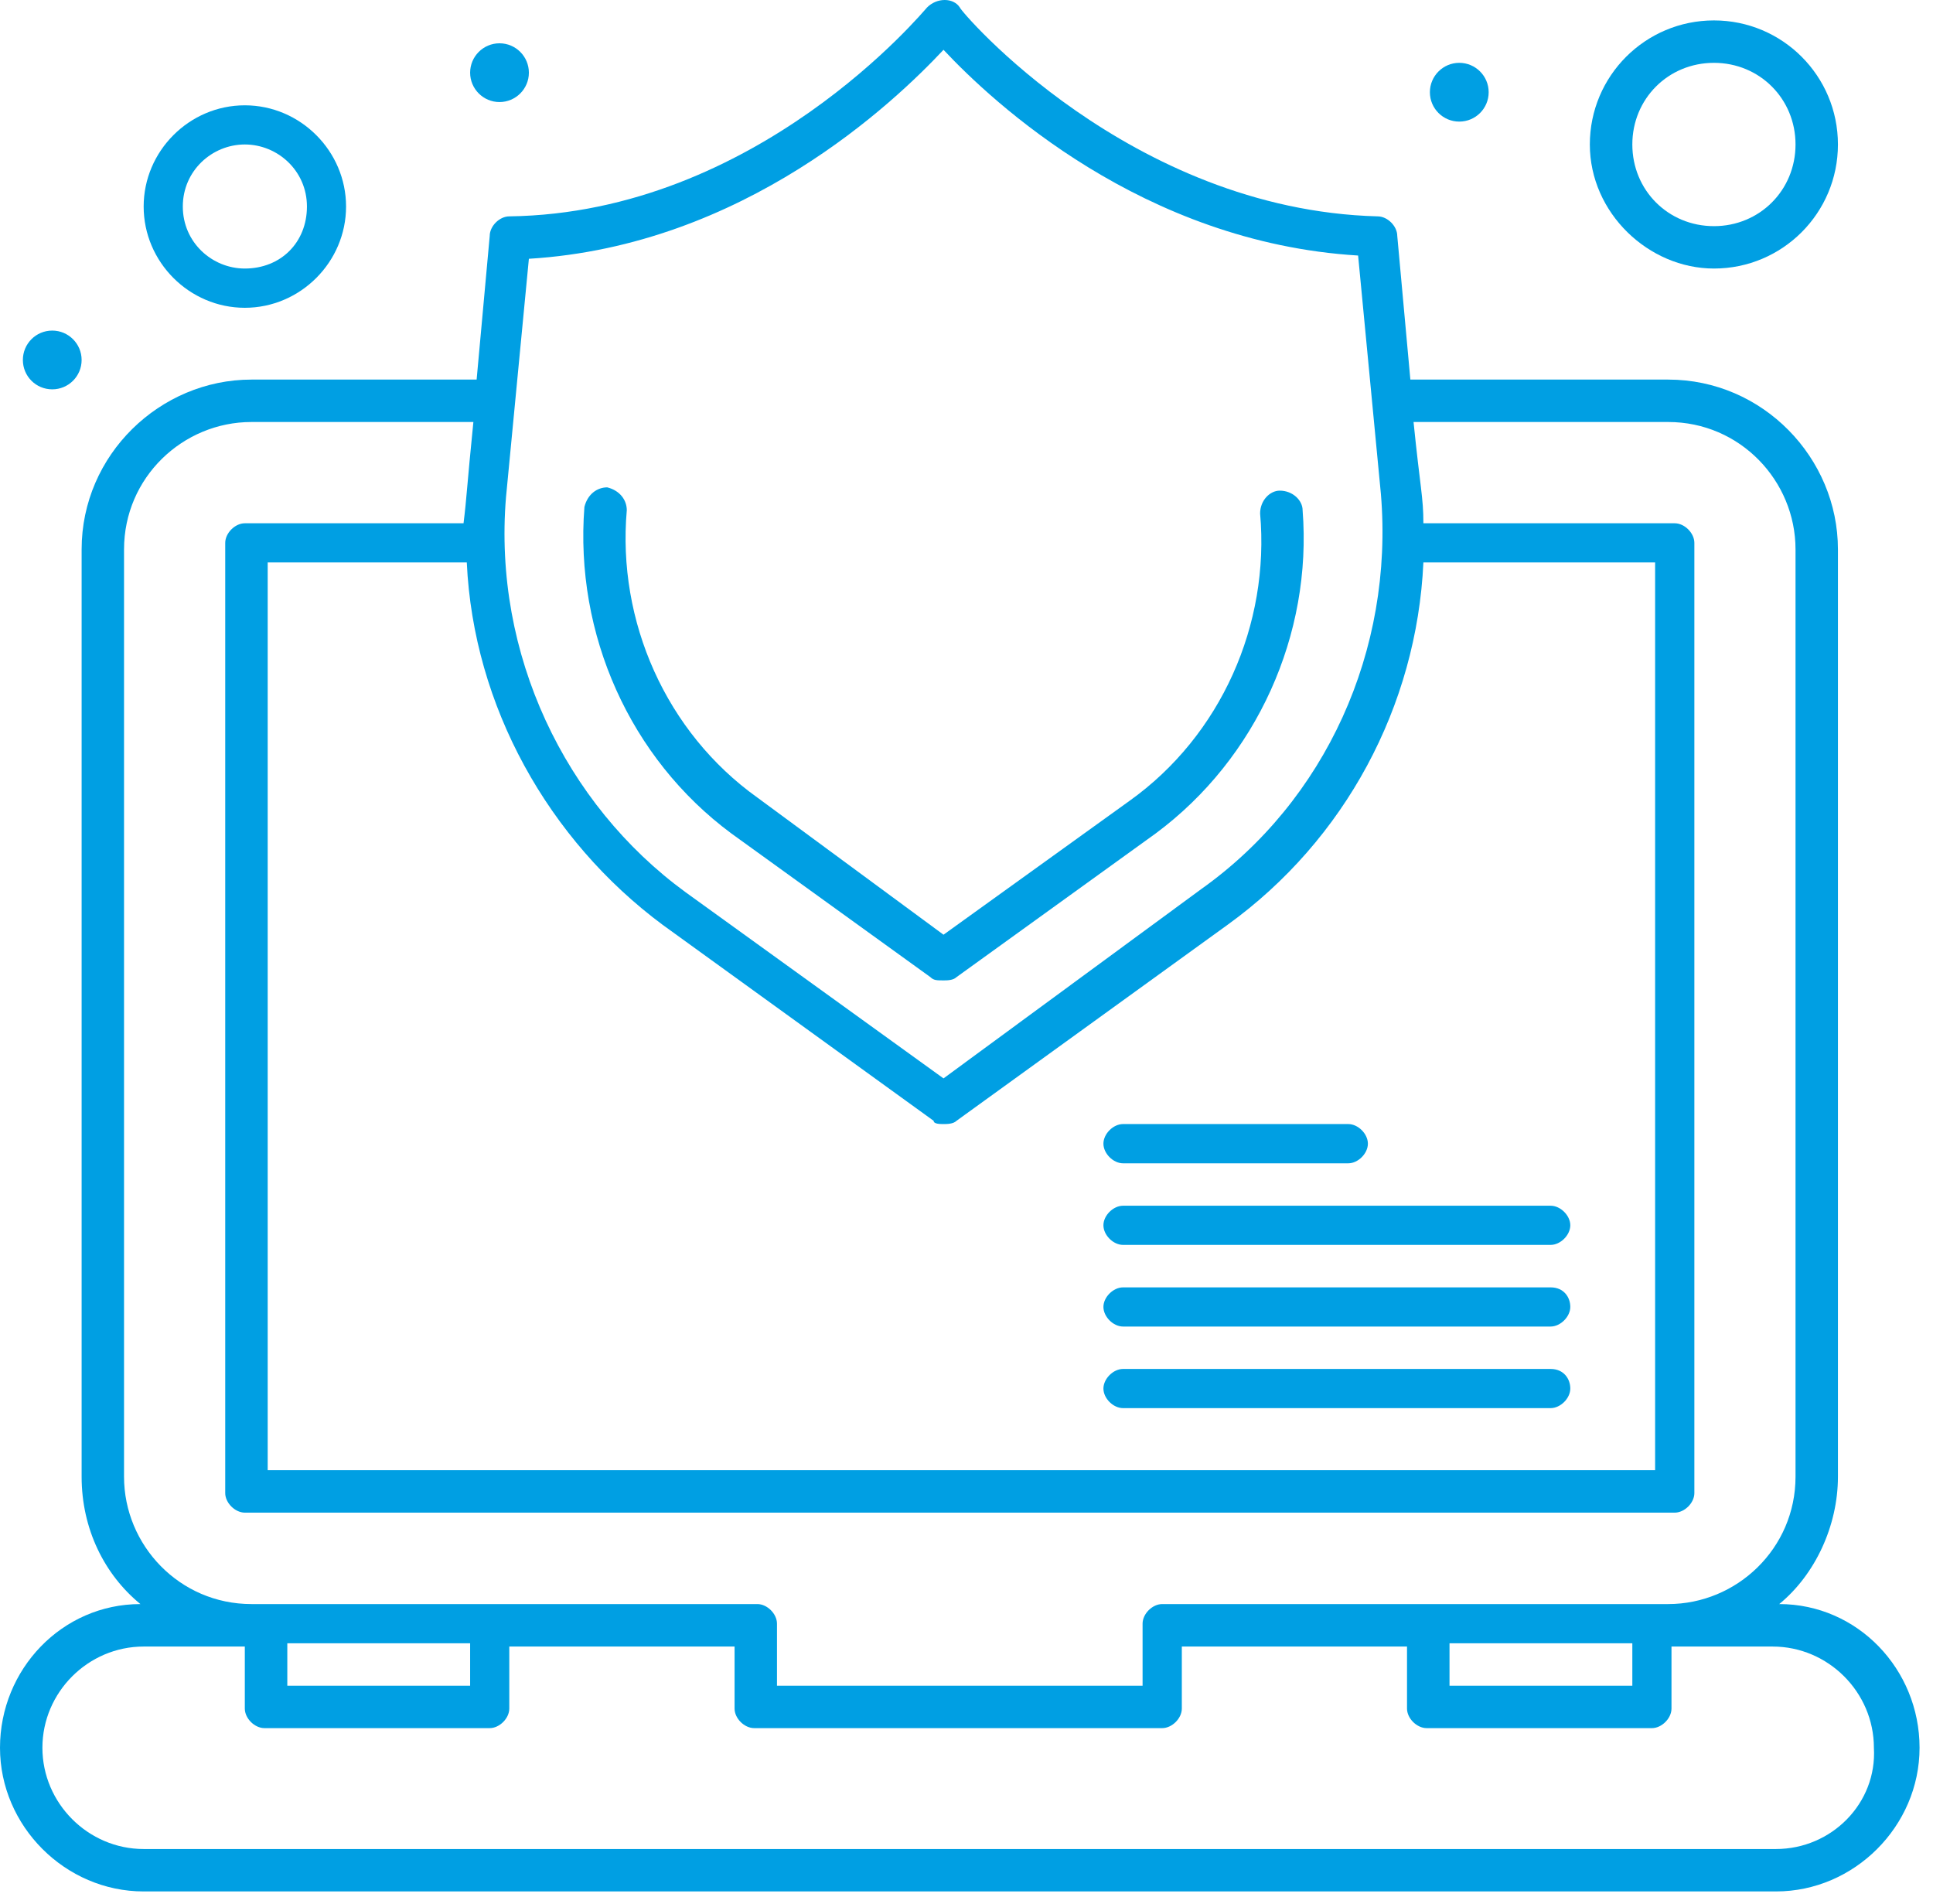
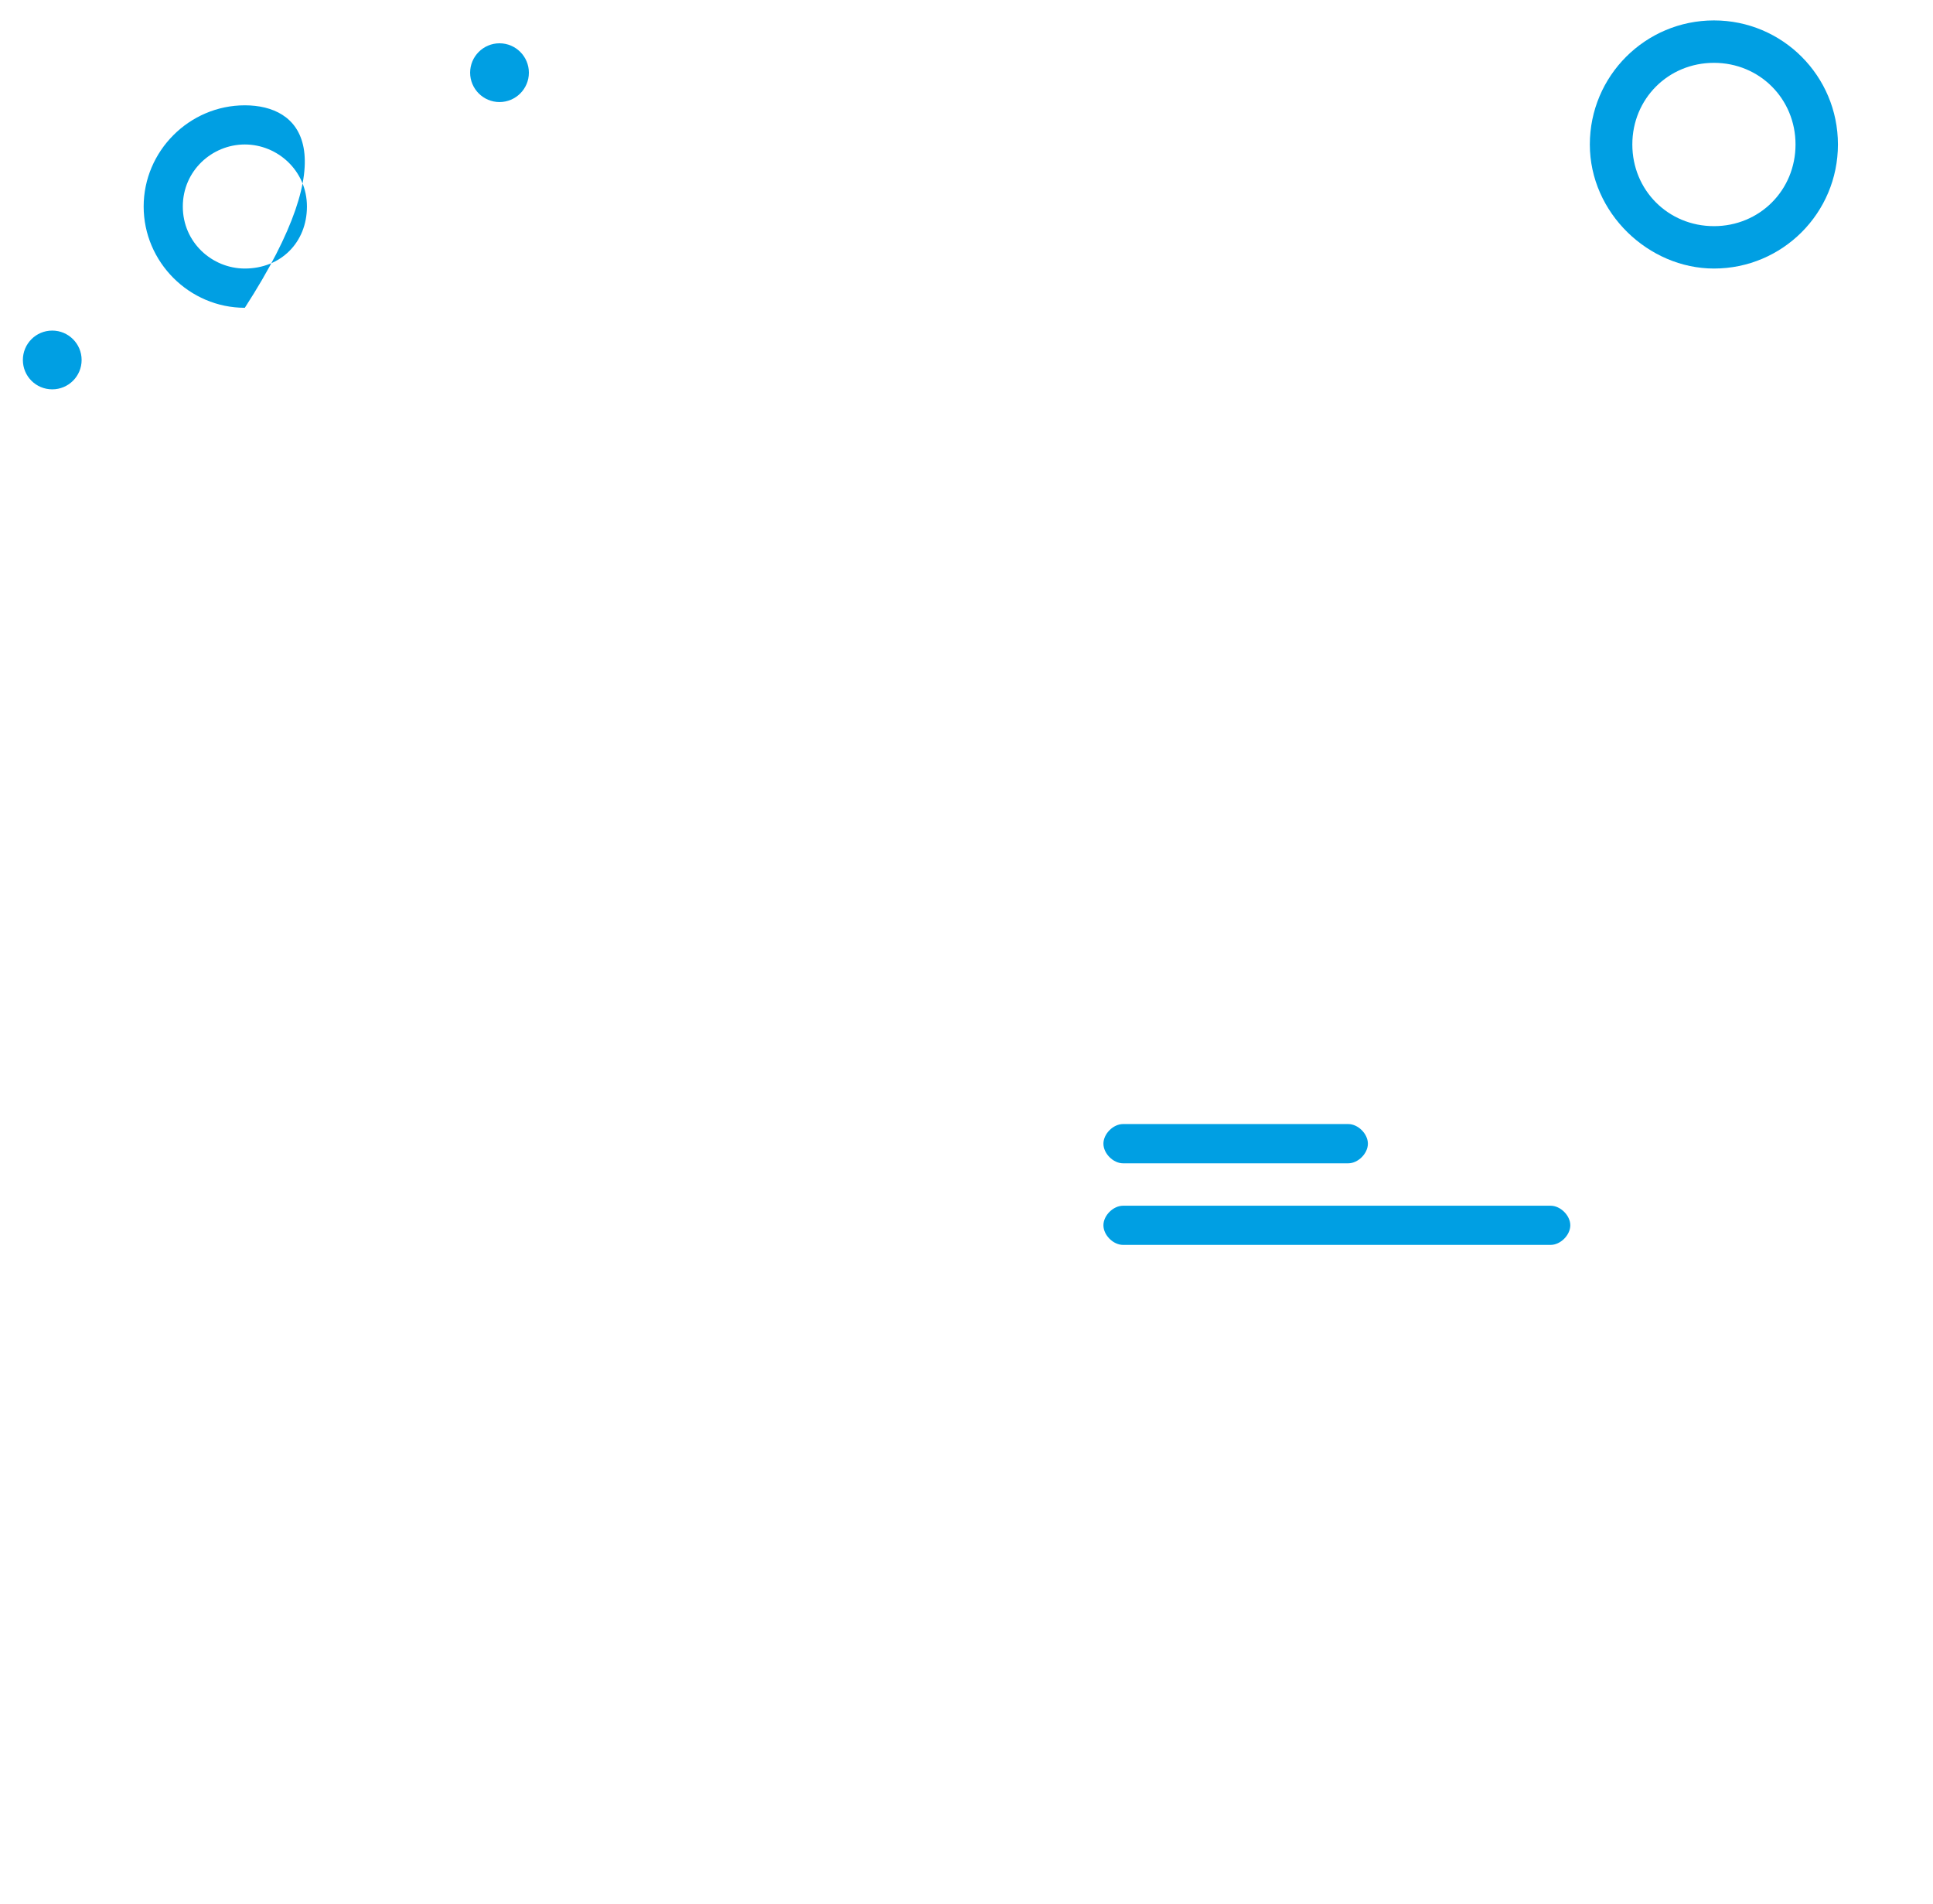
<svg xmlns="http://www.w3.org/2000/svg" width="66" height="65" viewBox="0 0 66 65" fill="none">
-   <path d="M49.825 2.145C50.379 2.145 50.829 2.595 50.829 3.148C50.829 3.704 50.379 4.151 49.825 4.151C49.272 4.151 48.822 3.704 48.822 3.148C48.822 2.595 49.272 2.145 49.825 2.145Z" fill="#009FE3" />
  <path d="M17.055 1.478C17.608 1.478 18.058 1.928 18.058 2.481C18.058 3.034 17.608 3.484 17.055 3.484C16.502 3.484 16.052 3.034 16.052 2.481C16.052 1.928 16.502 1.478 17.055 1.478Z" fill="#009FE3" />
  <path d="M1.784 11.285C2.337 11.285 2.787 11.735 2.787 12.288C2.787 12.844 2.337 13.291 1.784 13.291C1.228 13.291 0.781 12.844 0.781 12.288C0.781 11.735 1.228 11.285 1.784 11.285Z" fill="#009FE3" />
-   <path d="M60.639 63.12H4.905C3.01 63.12 1.448 61.558 1.448 59.663C1.448 57.767 3.01 56.208 4.905 56.208H8.359V58.326C8.359 58.66 8.693 58.993 9.029 58.993H16.721C17.055 58.993 17.389 58.66 17.389 58.326V56.208H25.081V58.326C25.081 58.66 25.414 58.993 25.751 58.993H39.682C40.018 58.993 40.352 58.66 40.352 58.326V56.208H48.041V58.326C48.041 58.66 48.375 58.993 48.711 58.993H56.404C56.737 58.993 57.071 58.66 57.071 58.326V56.208H60.525C62.42 56.208 63.982 57.767 63.982 59.663C64.093 61.558 62.534 63.12 60.639 63.12ZM9.81 56.097H16.052V57.545H9.81V56.097ZM49.492 56.097H55.734V57.545H49.492V56.097ZM4.235 50.411V18.755C4.235 16.301 6.242 14.406 8.584 14.406H16.163C15.938 16.637 15.938 16.971 15.827 17.863H8.359C8.026 17.863 7.69 18.197 7.69 18.533V50.97C7.69 51.303 8.026 51.637 8.359 51.637H57.182C57.518 51.637 57.852 51.303 57.852 50.97V18.533C57.852 18.197 57.518 17.863 57.182 17.863H48.6C48.6 16.971 48.489 16.637 48.264 14.406H56.959C59.411 14.406 61.306 16.412 61.306 18.755V50.411C61.306 52.862 59.299 54.758 56.959 54.758C54.617 54.758 42.247 54.758 39.682 54.758C39.346 54.758 39.012 55.091 39.012 55.427V57.545H26.529V55.427C26.529 55.091 26.195 54.758 25.859 54.758C23.186 54.758 15.827 54.758 8.584 54.758C6.131 54.758 4.235 52.751 4.235 50.411ZM32.215 1.7C33.885 3.484 39.012 8.278 46.371 8.723L47.149 16.86C47.597 22.209 45.254 27.337 41.022 30.346L32.215 36.813L23.408 30.458C19.284 27.448 16.833 22.321 17.277 16.971L18.058 8.834C25.414 8.389 30.542 3.484 32.215 1.7ZM56.512 19.2V50.189H9.14V19.2H15.938C16.163 24.105 18.725 28.676 22.627 31.572L31.878 38.261C31.878 38.372 32.103 38.372 32.215 38.372C32.326 38.372 32.548 38.372 32.659 38.261L41.911 31.572C45.924 28.676 48.375 24.105 48.6 19.2H56.512ZM60.75 54.758C61.976 53.755 62.754 52.084 62.754 50.411V18.755C62.754 15.632 60.191 12.958 56.959 12.958H48.155L47.708 8.053C47.708 7.719 47.374 7.386 47.038 7.386C38.568 7.161 32.771 0.363 32.771 0.252C32.548 -0.084 31.992 -0.084 31.656 0.252C31.545 0.363 25.859 7.272 17.389 7.386C17.055 7.386 16.721 7.719 16.721 8.053L16.274 12.958H8.584C5.464 12.958 2.787 15.523 2.787 18.755V50.411C2.787 52.195 3.568 53.755 4.794 54.758C2.118 54.758 0 56.986 0 59.663C0 62.339 2.229 64.568 4.905 64.568H60.639C63.312 64.568 65.541 62.339 65.541 59.663C65.541 56.986 63.426 54.758 60.75 54.758Z" fill="#009FE3" />
-   <path d="M24.97 28.451L31.767 33.356C31.879 33.468 31.992 33.468 32.215 33.468C32.326 33.468 32.548 33.468 32.659 33.356L39.46 28.451C42.914 25.889 44.809 21.654 44.476 17.418C44.476 17.082 44.14 16.749 43.695 16.749C43.361 16.749 43.025 17.082 43.025 17.529C43.361 21.317 41.689 25.108 38.568 27.337L32.215 31.908L25.859 27.226C22.738 24.997 21.068 21.206 21.401 17.418C21.401 17.082 21.179 16.749 20.734 16.637C20.398 16.637 20.065 16.86 19.954 17.305C19.617 21.654 21.513 25.889 24.97 28.451Z" fill="#009FE3" />
  <path d="M37.675 39.042C37.675 39.376 38.009 39.712 38.345 39.712H46.035C46.371 39.712 46.705 39.376 46.705 39.042C46.705 38.706 46.371 38.372 46.035 38.372H38.345C38.009 38.372 37.675 38.706 37.675 39.042Z" fill="#009FE3" />
  <path d="M37.675 41.827C37.675 42.163 38.009 42.497 38.345 42.497H52.946C53.28 42.497 53.616 42.163 53.616 41.827C53.616 41.493 53.28 41.16 52.946 41.16H38.345C38.009 41.16 37.675 41.493 37.675 41.827Z" fill="#009FE3" />
-   <path d="M52.946 43.947H38.345C38.009 43.947 37.675 44.281 37.675 44.614C37.675 44.948 38.009 45.284 38.345 45.284H52.946C53.28 45.284 53.616 44.948 53.616 44.614C53.616 44.281 53.391 43.947 52.946 43.947Z" fill="#009FE3" />
-   <path d="M52.946 46.732H38.345C38.009 46.732 37.675 47.068 37.675 47.401C37.675 47.735 38.009 48.069 38.345 48.069H52.946C53.28 48.069 53.616 47.735 53.616 47.401C53.616 47.068 53.391 46.732 52.946 46.732Z" fill="#009FE3" />
  <path d="M58.521 2.145C60.08 2.145 61.306 3.373 61.306 4.932C61.306 6.494 60.08 7.72 58.521 7.72C56.959 7.72 55.734 6.494 55.734 4.932C55.734 3.373 56.959 2.145 58.521 2.145ZM58.521 9.167C60.861 9.167 62.754 7.272 62.754 4.932C62.754 2.592 60.861 0.697 58.521 0.697C56.178 0.697 54.283 2.592 54.283 4.932C54.283 7.272 56.292 9.167 58.521 9.167Z" fill="#009FE3" />
-   <path d="M8.359 4.932C9.474 4.932 10.48 5.824 10.48 7.05C10.48 8.278 9.585 9.167 8.359 9.167C7.245 9.167 6.242 8.278 6.242 7.05C6.242 5.824 7.245 4.932 8.359 4.932ZM8.359 10.507C10.255 10.507 11.816 8.945 11.816 7.05C11.816 5.157 10.255 3.595 8.359 3.595C6.464 3.595 4.905 5.157 4.905 7.05C4.905 8.945 6.464 10.507 8.359 10.507Z" fill="#009FE3" />
+   <path d="M8.359 4.932C9.474 4.932 10.48 5.824 10.48 7.05C10.48 8.278 9.585 9.167 8.359 9.167C7.245 9.167 6.242 8.278 6.242 7.05C6.242 5.824 7.245 4.932 8.359 4.932ZM8.359 10.507C11.816 5.157 10.255 3.595 8.359 3.595C6.464 3.595 4.905 5.157 4.905 7.05C4.905 8.945 6.464 10.507 8.359 10.507Z" fill="#009FE3" />
</svg>